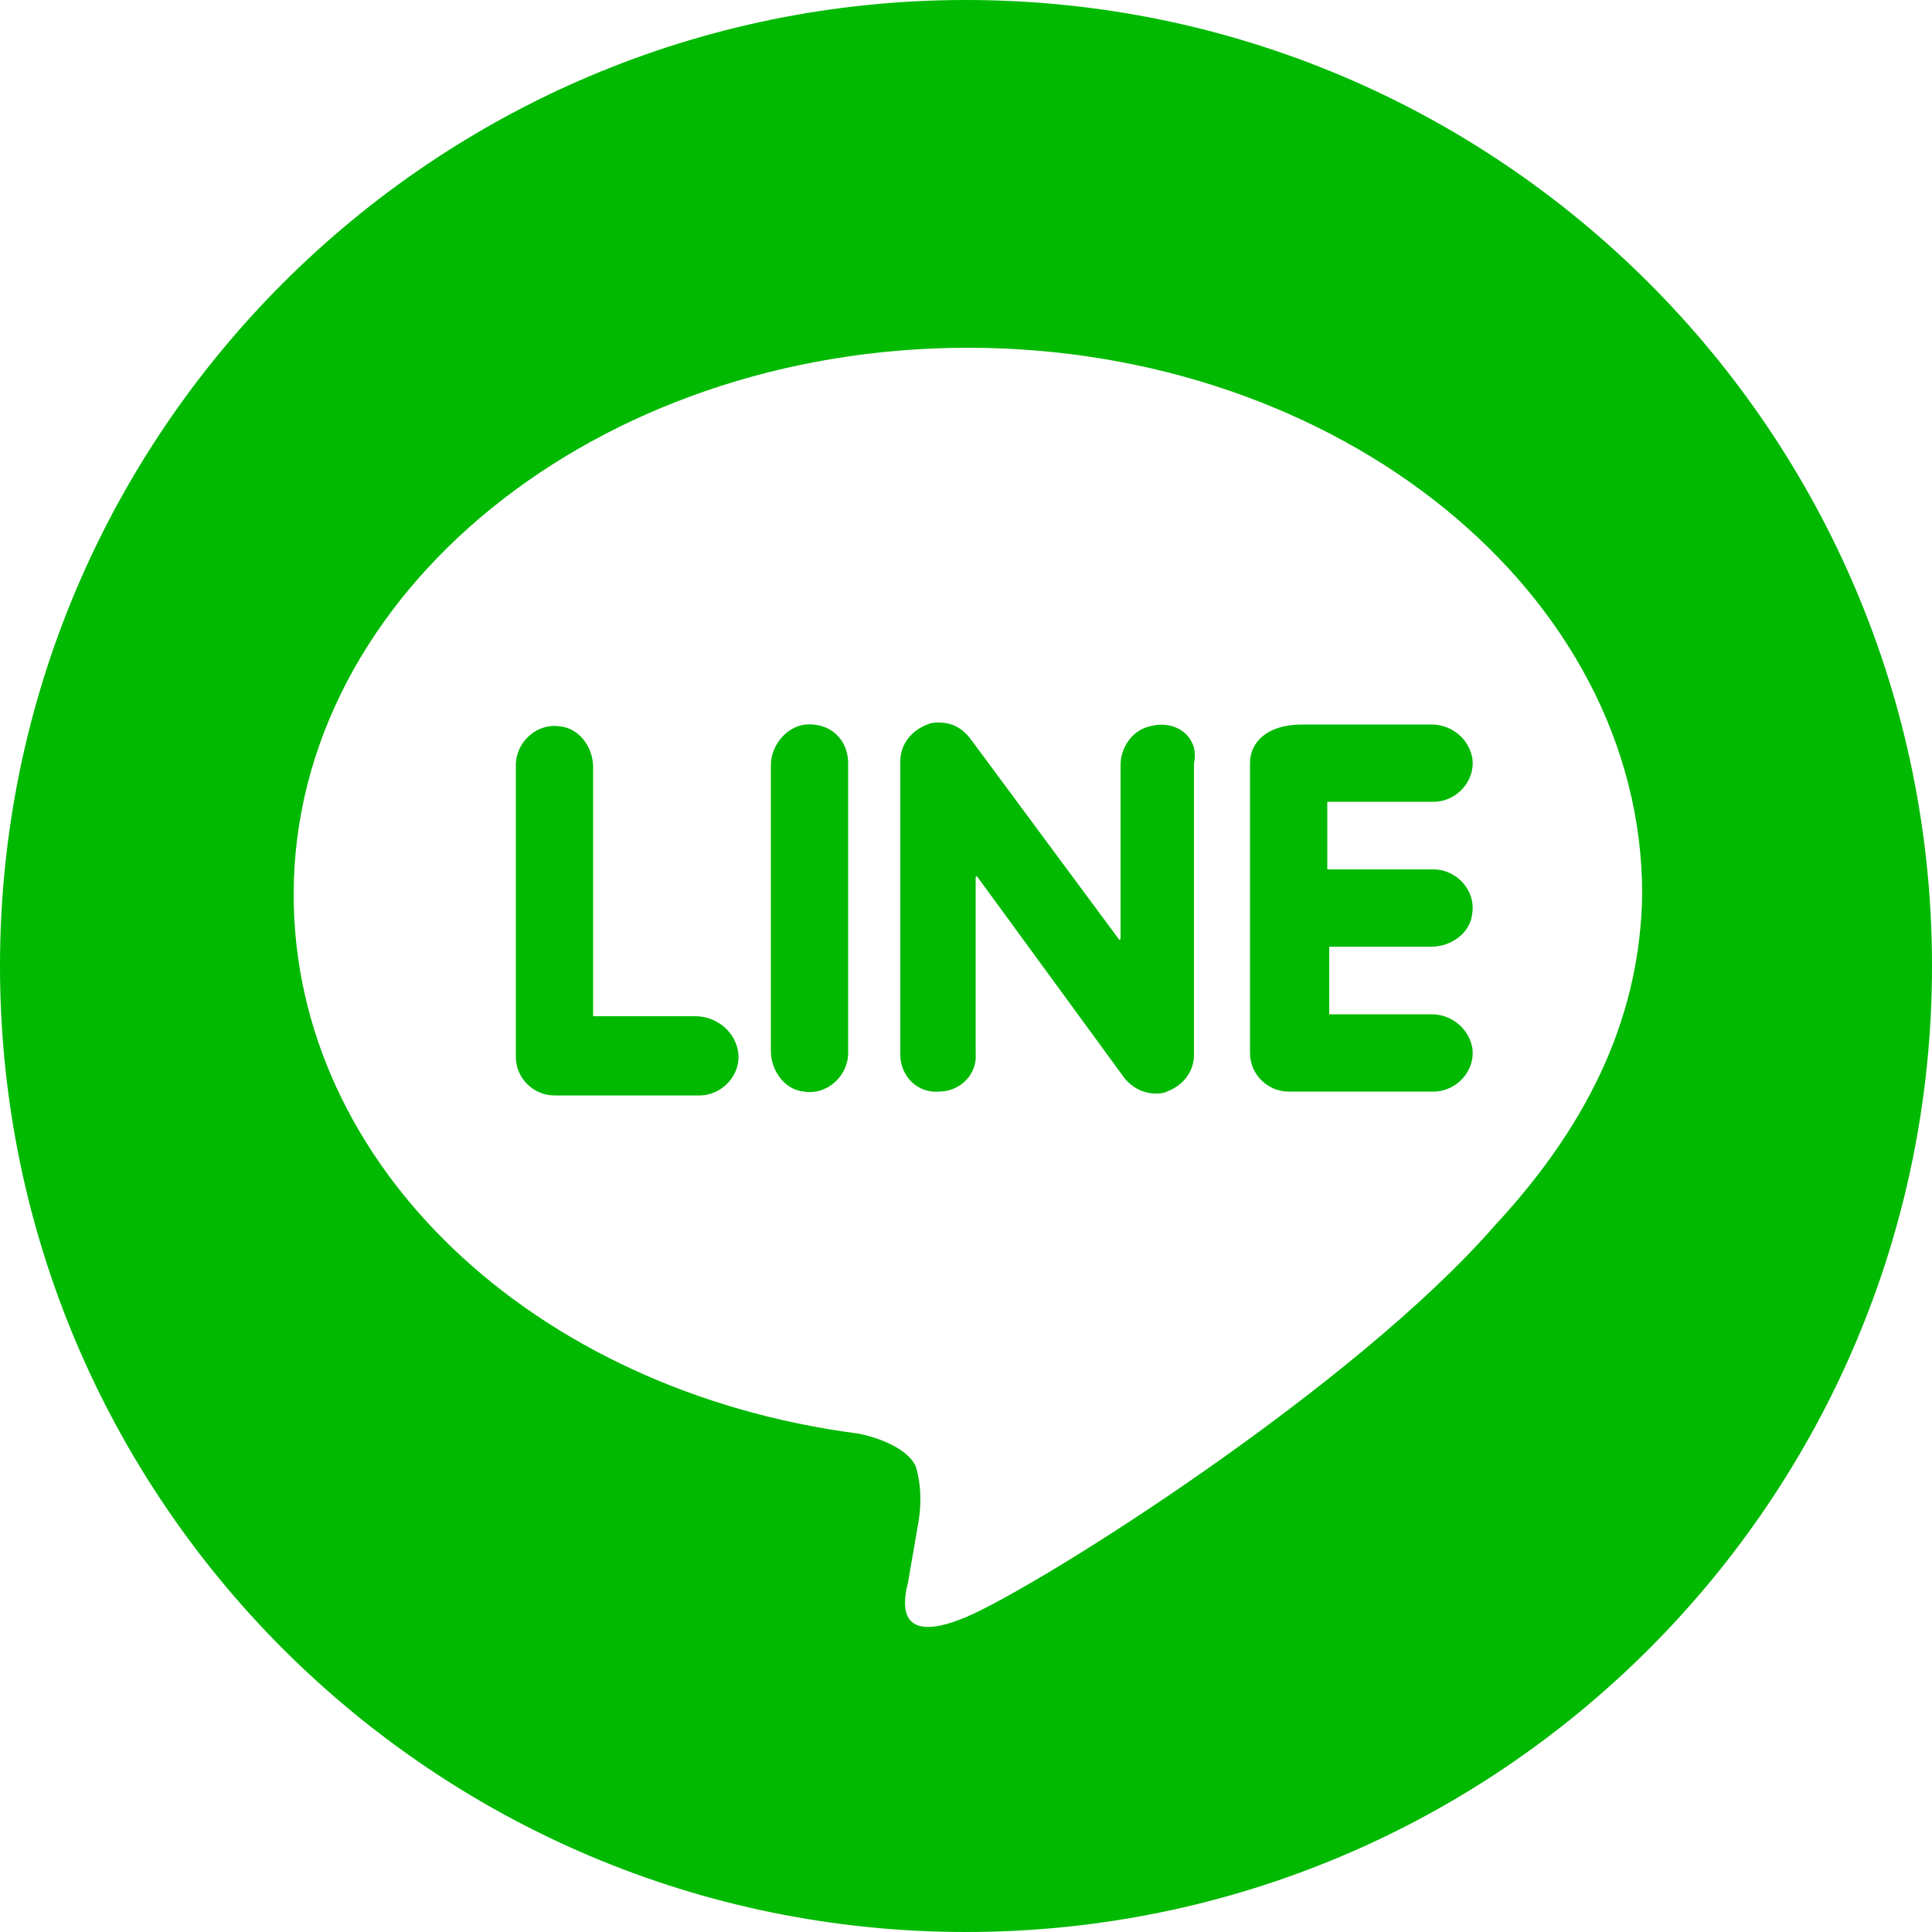
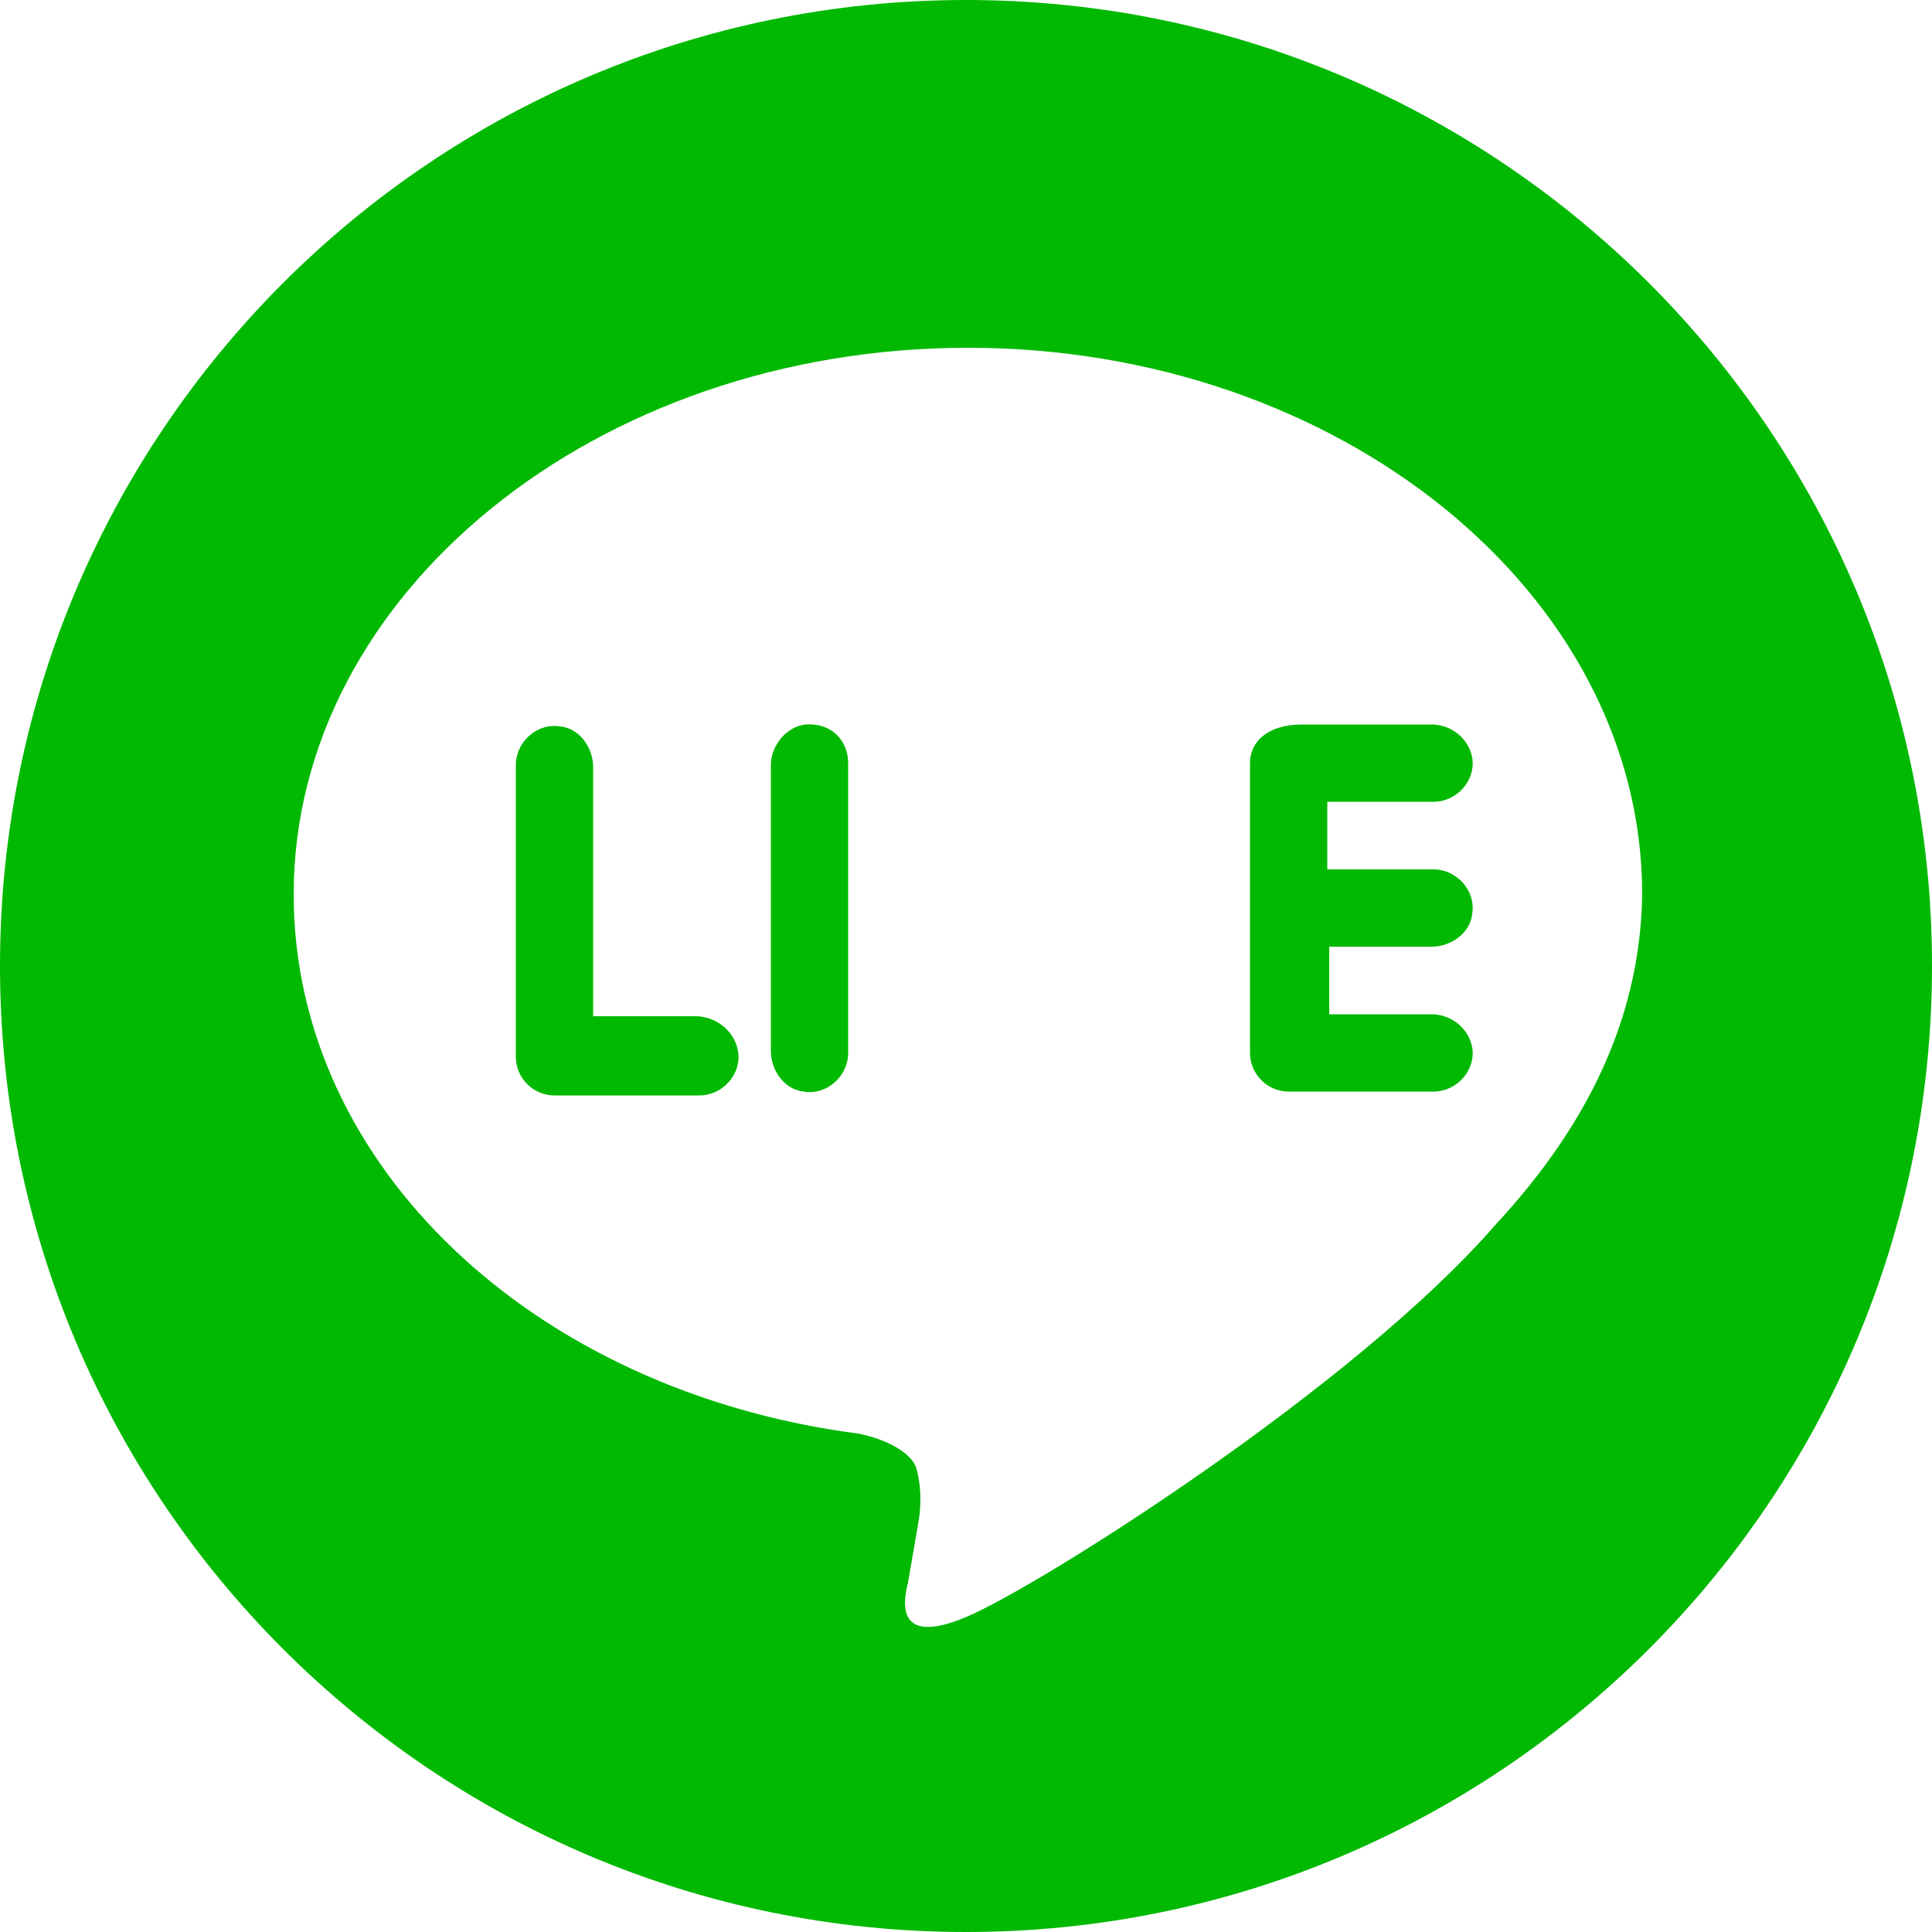
<svg xmlns="http://www.w3.org/2000/svg" version="1.1" id="レイヤー_1" x="0px" y="0px" viewBox="0 0 100 100" style="enable-background:new 0 0 100 100;" xml:space="preserve">
  <style type="text/css">
	.st0{fill:#00B900;}
</style>
  <g>
-     <path class="st0" d="M41.7,37.5c-1,0.1-1.8,1.1-1.8,2.1l0,14.8c0,1,0.7,2,1.7,2.1c1.2,0.2,2.3-0.8,2.3-2V39.5   C43.9,38.3,43,37.4,41.7,37.5z" />
-     <path class="st0" d="M59.5,37.6c-0.9,0.2-1.5,1.1-1.5,2l0,9c0,0-0.1,0.1-0.1,0l-7.7-10.4c-0.4-0.5-0.9-0.8-1.6-0.8   c-0.2,0-0.4,0-0.6,0.1c-0.8,0.3-1.4,1-1.4,1.9v15.1v0.1c0,1.1,0.9,2,2,1.9c1.1,0,2-0.9,1.9-2v-9.1c0,0,0.1-0.1,0.1,0l7.6,10.4   c0.4,0.5,1,0.8,1.6,0.8c0.2,0,0.4,0,0.6-0.1c0.8-0.3,1.4-1,1.4-1.9V39.5C62.1,38.2,60.9,37.2,59.5,37.6z" />
+     <path class="st0" d="M41.7,37.5c-1,0.1-1.8,1.1-1.8,2.1l0,14.8c0,1,0.7,2,1.7,2.1c1.2,0.2,2.3-0.8,2.3-2V39.5   C43.9,38.3,43,37.4,41.7,37.5" />
    <path class="st0" d="M36,52.6l-5.3,0c0,0,0,0,0,0l0-12.9c0-1-0.7-2-1.7-2.1c-1.2-0.2-2.3,0.8-2.3,2v15.1c0,1.1,0.9,2,2,2h7.5   c1.2,0,2.2-1.1,2-2.3C38,53.3,37,52.6,36,52.6z" />
    <path class="st0" d="M74.2,41.5c1.2,0,2.2-1.1,2-2.3c-0.2-1-1.1-1.7-2.1-1.7h-6.7c-1.8,0-2.7,0.9-2.7,2v15c0,1.1,0.9,2,2,2h7.5l0,0   c1.2,0,2.2-1.1,2-2.3c-0.2-1-1.1-1.7-2.1-1.7l-5.3,0c0,0,0,0,0,0v-3.5c0,0,0,0,0,0l5.3,0c1,0,2-0.7,2.1-1.7c0.2-1.2-0.8-2.3-2-2.3   h-5.5c0,0,0,0,0,0v-3.5c0,0,0,0,0,0L74.2,41.5L74.2,41.5z" />
    <path class="st0" d="M50,0C22.4,0,0,22.4,0,50c0,27.6,22.4,50,50,50c27.6,0,50-22.4,50-50C100,22.4,77.6,0,50,0z M77.4,63.4   C70.1,71.8,53.8,82.1,50,83.7c-3.8,1.6-3.2-1-3-1.8l0.5-2.9c0.2-1,0.2-2.1-0.1-3.1c0,0,0,0,0,0c-0.4-0.9-1.9-1.5-3-1.7c0,0,0,0,0,0   c-16.8-2.2-29.2-13.9-29.2-27.9c0-15.6,15.7-28.3,34.9-28.3c19.2,0,34.9,12.7,34.9,28.3C84.9,52.3,82.5,57.9,77.4,63.4z" />
  </g>
</svg>